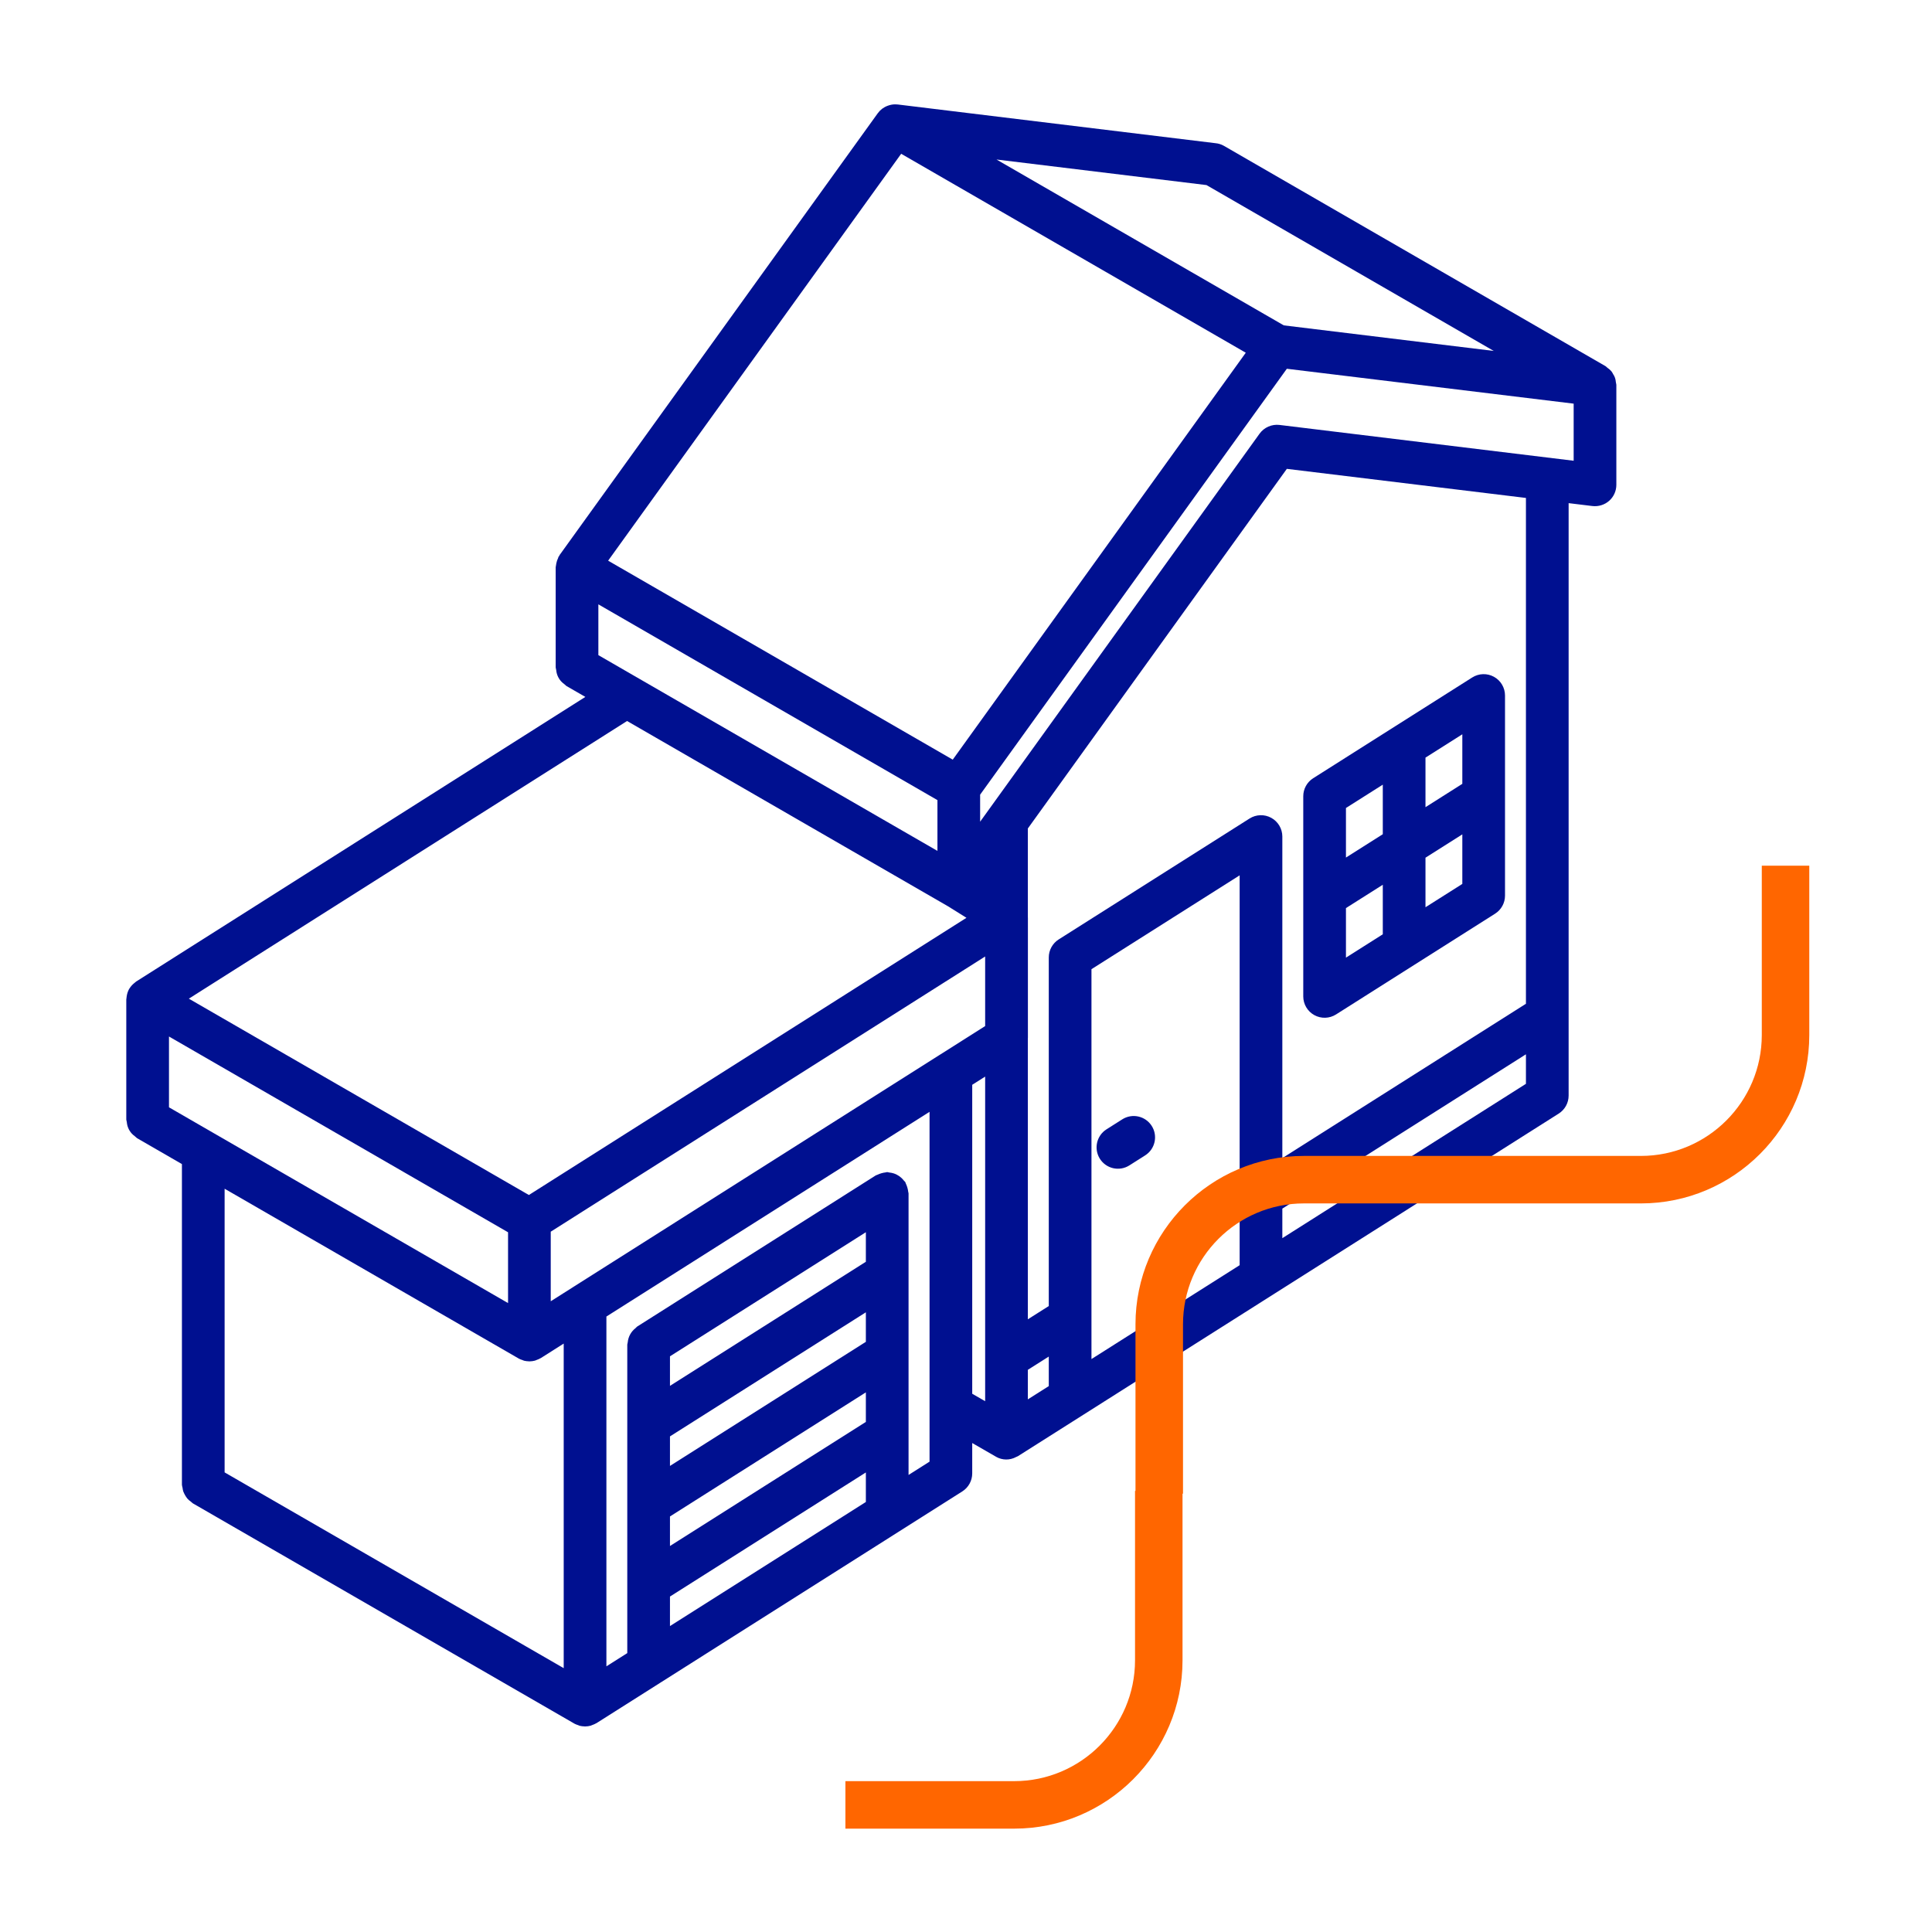
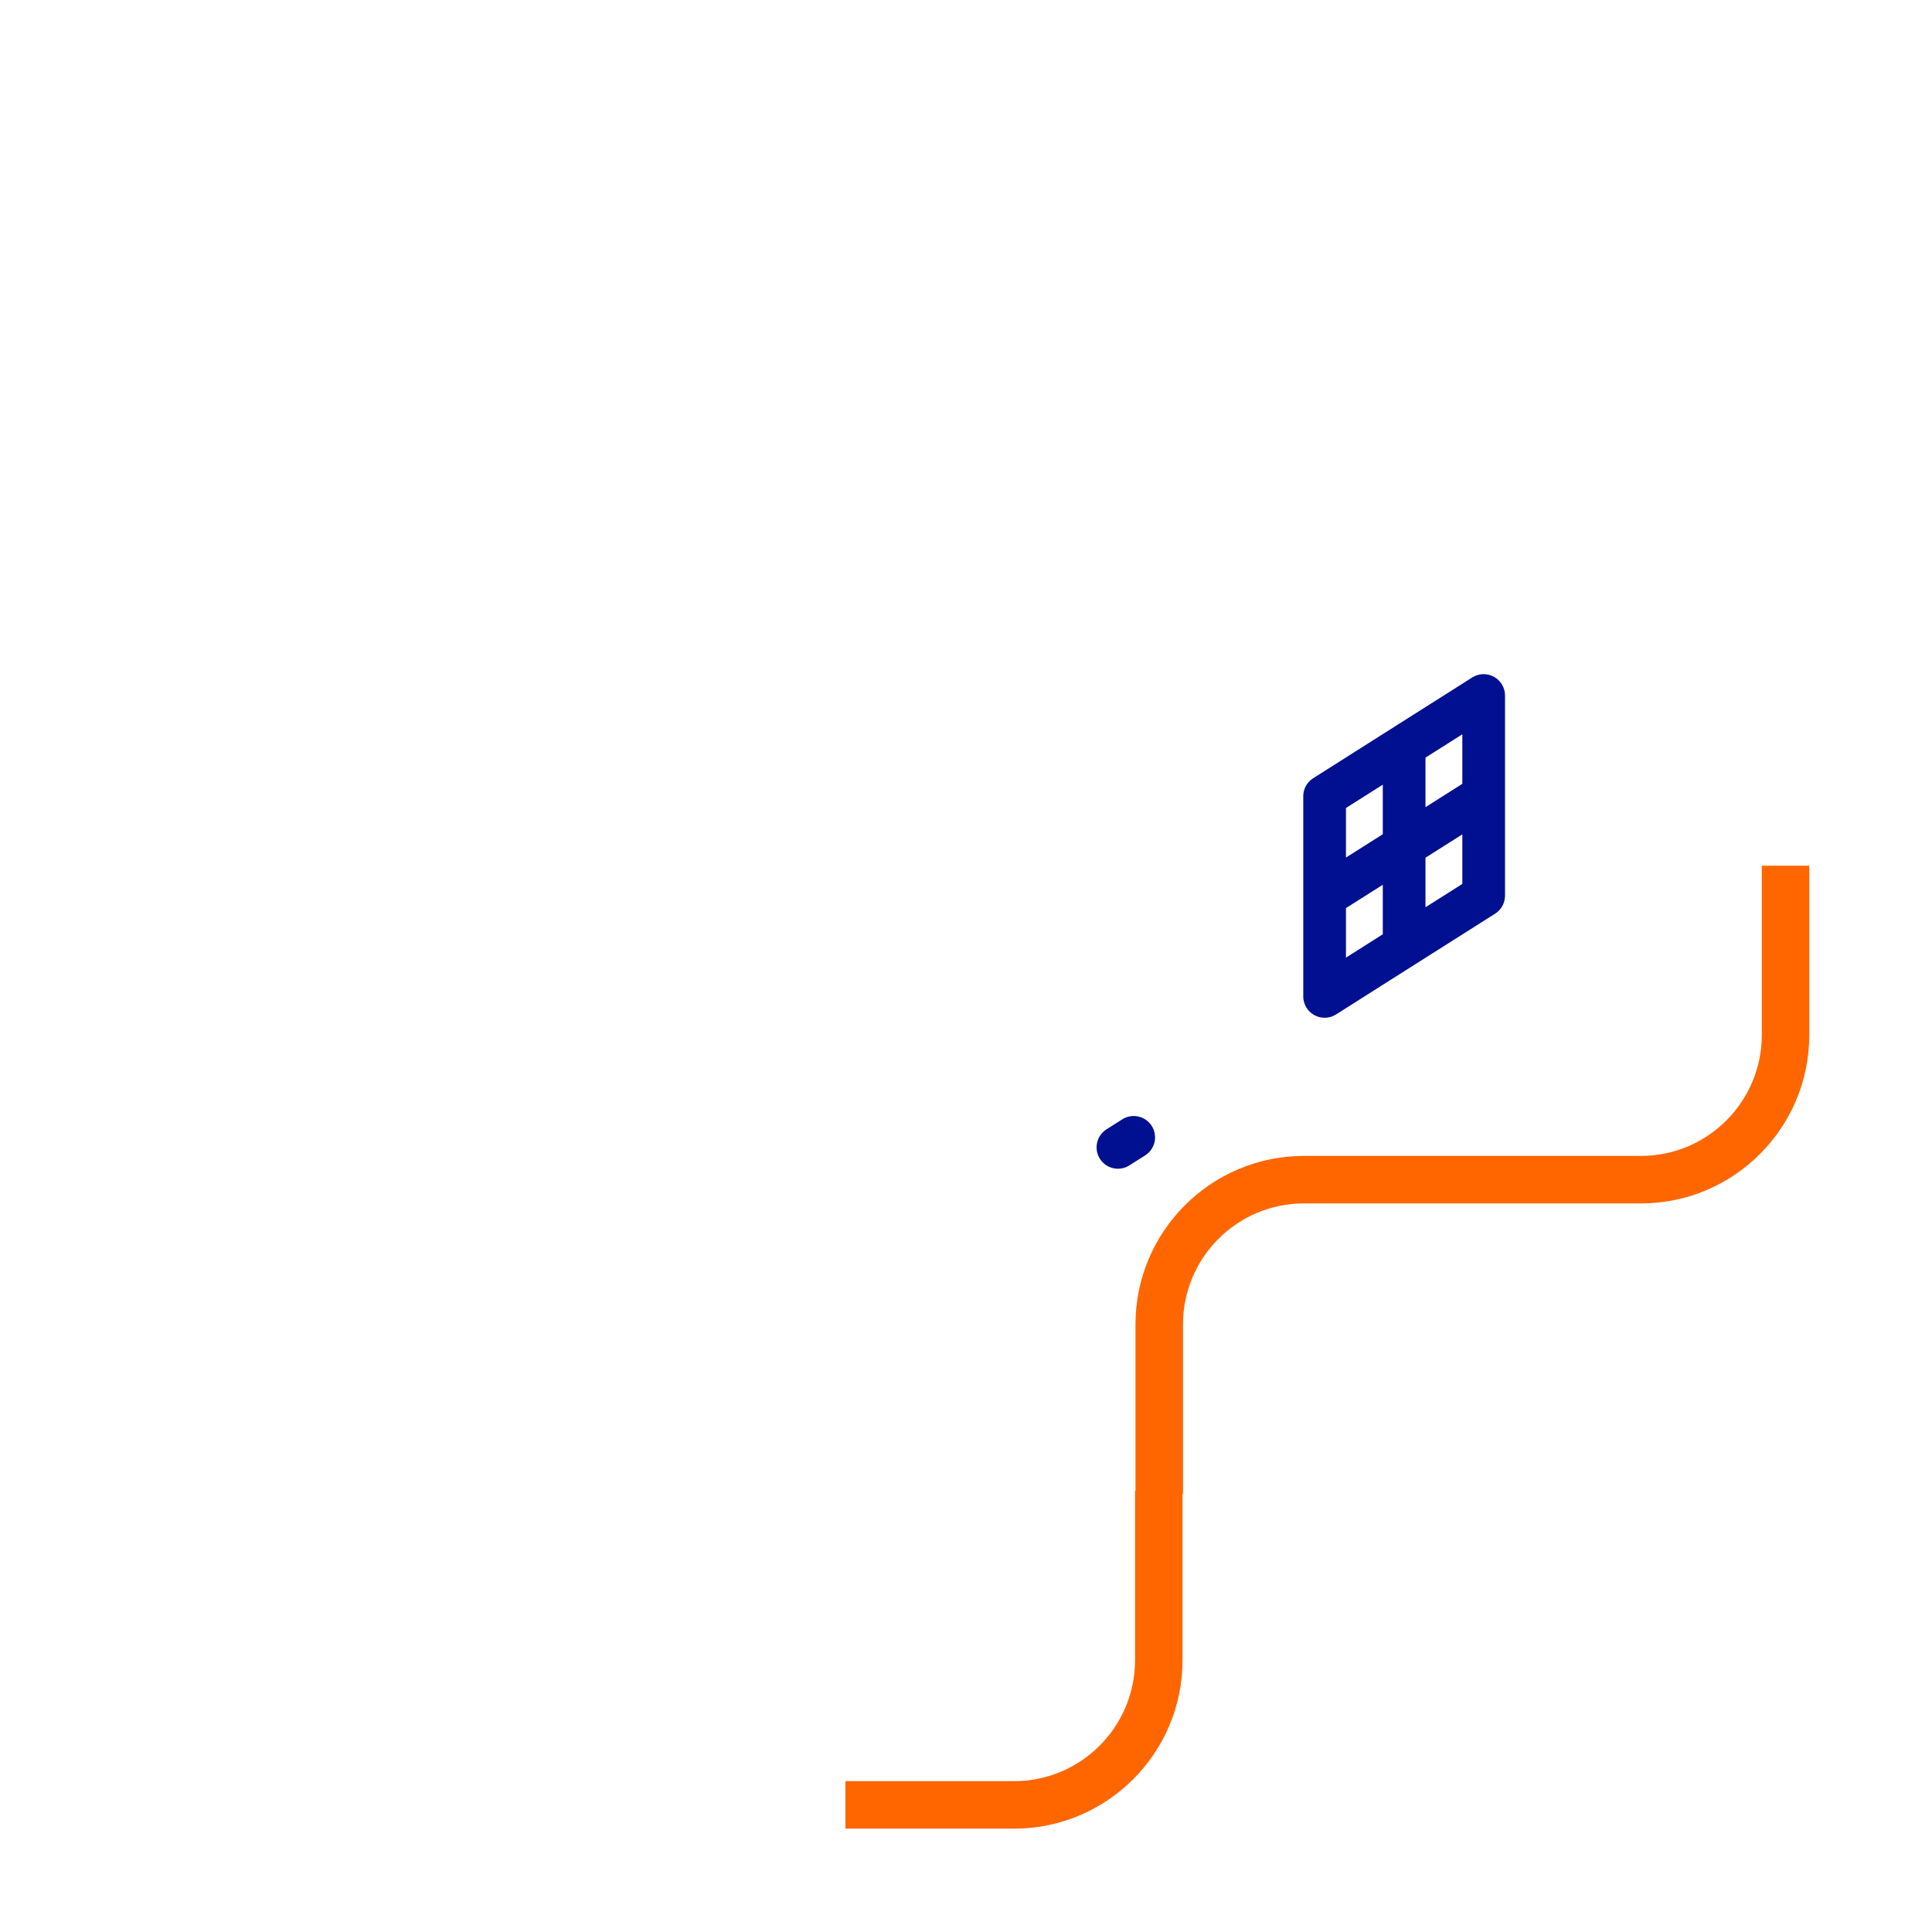
<svg xmlns="http://www.w3.org/2000/svg" xmlns:ns1="http://www.serif.com/" width="100%" height="100%" viewBox="0 0 130 130" version="1.1" xml:space="preserve" style="fill-rule:evenodd;clip-rule:evenodd;stroke-linejoin:round;stroke-miterlimit:2;">
  <g transform="matrix(1,0,0,1,-2170,-575)">
    <g id="Ikonka-01" ns1:id="Ikonka 01" transform="matrix(0.403,0,0,0.403,1293.98,367.285)">
      <rect x="2174" y="515.481" width="322.617" height="322.617" style="fill:none;" />
      <g transform="matrix(-0.529,0,0,0.529,2454.65,532.845)">
        <g>
          <path d="M181.797,323.534L176.774,320.35C173.632,318.366 169.476,319.301 167.486,322.44C165.496,325.578 166.422,329.736 169.557,331.732L174.58,334.916C177.722,336.886 181.865,335.947 183.851,332.815C185.836,329.683 184.918,325.535 181.797,323.534Z" style="fill:rgb(0,16,144);fill-rule:nonzero;" />
          <path d="M116.53,212.692L66.326,180.889C64.251,179.575 61.625,179.495 59.474,180.679C57.323,181.863 55.985,184.124 55.984,186.58L55.984,249.758C55.984,252.066 57.166,254.214 59.116,255.449L109.32,287.252C111.395,288.566 114.021,288.646 116.172,287.462C118.323,286.278 119.661,284.017 119.662,281.561L119.662,218.384C119.662,216.074 118.48,213.927 116.53,212.692ZM81.086,253.418L69.458,246.053L69.458,230.414L81.086,237.78L81.086,253.418ZM81.086,221.831L69.458,214.465L69.458,198.824L81.086,206.189L81.086,221.831ZM106.188,269.317L94.56,261.952L94.56,246.316L106.188,253.682L106.188,269.317ZM106.188,237.732L94.56,230.366L94.56,214.722L106.188,222.087L106.188,237.732Z" style="fill:rgb(0,16,144);fill-rule:nonzero;" />
-           <path d="M491.073,281.971C491.059,281.801 491.037,281.641 491.01,281.472C490.894,280.677 490.636,279.909 490.247,279.205L490.238,279.178L490.178,279.11C489.77,278.444 489.25,277.854 488.639,277.367C488.525,277.274 488.425,277.176 488.306,277.092C488.202,277.018 488.122,276.919 488.014,276.85L346.256,187.03L352.244,183.573C352.468,183.401 352.679,183.214 352.878,183.014C353.254,182.747 353.601,182.441 353.913,182.102C354.794,181.127 355.332,179.891 355.448,178.583C355.525,178.303 355.582,178.019 355.619,177.731L355.619,146.139C355.619,145.971 355.554,145.813 355.541,145.646C355.516,145.392 355.476,145.14 355.421,144.89C355.309,144.306 355.119,143.739 354.855,143.206C354.787,143.067 354.789,142.913 354.711,142.777C354.667,142.7 354.589,142.66 354.542,142.585C354.466,142.464 354.433,142.321 354.35,142.205L253.948,2.79C253.558,2.256 253.093,1.781 252.567,1.38C252.518,1.343 252.463,1.321 252.413,1.285C251.807,0.847 251.13,0.516 250.413,0.307C250.286,0.268 250.167,0.23 250.038,0.199C249.294,0.008 248.521,-0.046 247.758,0.041L247.589,0.051L147.393,12.255C146.444,12.339 145.525,12.627 144.698,13.1L24.211,82.665C24.029,82.809 23.855,82.962 23.689,83.125C23.209,83.448 22.774,83.832 22.393,84.268C22.187,84.551 22.005,84.85 21.849,85.162C21.357,85.876 21.068,86.71 21.014,87.575C20.934,87.879 20.877,88.189 20.842,88.501L20.842,120.093C20.843,122.022 21.669,123.859 23.112,125.139C24.562,126.406 26.479,127.003 28.392,126.784L35.905,125.87L35.905,312.856C35.905,315.164 37.087,317.312 39.037,318.547L209.725,426.679C209.81,426.733 209.907,426.751 209.994,426.8C210.095,426.858 210.207,426.89 210.311,426.942C212.27,428.005 214.637,427.985 216.578,426.889L216.661,426.828L216.719,426.804L224.147,422.522L224.147,432.106C224.147,434.414 225.329,436.562 227.279,437.797L304.522,486.728L322.681,498.231L322.684,498.232L342.747,510.941C342.791,510.969 342.841,510.976 342.885,511.003C343.249,511.21 343.632,511.382 344.028,511.517C344.211,511.585 344.382,511.685 344.569,511.736C345.126,511.888 345.7,511.969 346.277,511.976L346.352,511.987L346.358,511.987C346.424,511.987 346.49,511.964 346.557,511.962C347.057,511.953 347.554,511.889 348.039,511.77C348.227,511.721 348.404,511.618 348.589,511.552C348.937,511.447 349.276,511.312 349.602,511.151L349.653,511.113L349.72,511.085L470.2,441.526C470.396,441.373 470.583,441.208 470.76,441.032C471.183,440.74 471.569,440.399 471.912,440.016C472.43,439.338 472.851,438.591 473.164,437.797C473.276,437.421 473.354,437.035 473.396,436.645C473.485,436.332 473.549,436.013 473.588,435.69L473.588,334.48L487.772,326.29C487.996,326.118 488.207,325.931 488.406,325.731C488.782,325.464 489.129,325.158 489.44,324.819C490.321,323.844 490.86,322.608 490.975,321.3C491.052,321.02 491.109,320.736 491.147,320.448L491.147,282.54C491.145,282.346 491.089,282.163 491.073,281.971ZM471.403,282.272L364.075,344.24L225.966,256.748L231.758,253.133L333.085,194.635L471.403,282.272ZM342.146,173.843L235.126,235.632L235.126,219.602L342.146,157.812L342.146,173.843ZM339.064,144.03L230.295,206.831L137.805,78.394L182.199,52.765L182.291,52.718L182.317,52.697L246.572,15.601L339.064,144.03ZM150.208,25.479L216.488,17.409L125.811,69.759L59.544,77.827L150.208,25.479ZM126.267,357.859L49.379,309.152L49.379,299.829L126.267,348.536L126.267,357.859ZM153.706,375.241L139.741,366.394L139.741,243.343L186.511,272.968L186.511,396.021L153.706,375.241ZM206.593,408.744L199.984,404.558L199.984,395.234L206.593,399.419L206.593,408.744ZM206.593,294.768L206.593,383.472L199.984,379.287L199.984,269.264C199.984,266.956 198.802,264.808 196.852,263.573L136.609,225.409C134.534,224.095 131.908,224.015 129.757,225.199C127.605,226.383 126.268,228.644 126.267,231.1L126.267,332.587L49.379,283.88L49.379,124.23L124.846,115.047L206.593,228.557L206.593,256.559C206.592,256.609 206.573,256.655 206.573,256.705L206.573,294.612C206.573,294.666 206.592,294.715 206.593,294.768ZM133.451,103.942C132.011,101.954 129.609,100.9 127.171,101.185L34.316,112.488L34.316,94.468L124.846,83.455L221.652,217.883L221.652,226.416L133.451,103.942ZM224.146,406.971L220.067,409.322L220.067,306.868L224.146,309.452L224.146,406.971ZM319.547,480.297L257.718,441.133L257.718,431.81L319.547,470.978L319.547,480.297ZM319.547,455.028L257.718,415.86L257.718,406.533L319.547,445.701L319.547,455.028ZM319.547,429.751L257.718,390.583L257.718,381.263L319.547,420.431L319.547,429.751ZM319.547,404.482L257.718,365.314L257.718,355.987L319.547,395.155L319.547,404.482ZM333.021,488.831L333.021,391.448C332.987,391.214 332.941,390.983 332.881,390.754C332.717,388.971 331.817,387.337 330.398,386.245C330.21,386.096 330.096,385.888 329.889,385.757L254.586,338.053C254.428,337.953 254.247,337.946 254.084,337.86C253.268,337.466 252.392,337.212 251.491,337.11C251.313,337.096 251.162,337.007 250.98,337.007C250.751,337.04 250.525,337.086 250.301,337.144C249.835,337.187 249.375,337.28 248.929,337.421C247.679,337.819 246.58,338.588 245.78,339.627C245.607,339.788 245.443,339.959 245.289,340.139C245.19,340.296 245.183,340.476 245.099,340.637C244.708,341.449 244.455,342.32 244.35,343.214C244.335,343.398 244.243,343.556 244.243,343.744L244.243,432.598L237.618,428.402L237.618,317.988L244.576,322.396L339.611,382.6L339.611,493.007L333.021,488.831ZM349.955,373.198L234.488,300.053L234.47,300.045L220.067,290.921L220.067,268.961L357.179,355.817L357.179,377.778L349.971,373.212L349.955,373.198ZM460.113,431.79L353.086,493.582L353.086,391.136L360.31,395.712C360.354,395.74 360.404,395.747 360.448,395.774C360.812,395.981 361.195,396.153 361.591,396.288C361.774,396.356 361.945,396.456 362.132,396.507C362.689,396.659 363.263,396.74 363.84,396.747L363.915,396.758L363.921,396.758C363.987,396.758 364.053,396.735 364.12,396.733C364.62,396.724 365.117,396.66 365.602,396.541C365.79,396.492 365.967,396.389 366.152,396.323C366.5,396.218 366.839,396.083 367.165,395.922L367.216,395.884L367.283,395.856L460.112,342.259L460.113,431.79ZM477.672,316.561L370.652,378.351L370.652,356.004L477.672,294.214L477.672,316.561Z" style="fill:rgb(0,16,144);fill-rule:nonzero;" />
        </g>
      </g>
      <g transform="matrix(3.194,0,0,3.194,2371.19,688.07)">
        <path d="M0,32.738L0,24.029L0.025,24.029L0.025,15.174C0.025,11.69 2.859,8.855 6.343,8.855L23.963,8.855C28.816,8.855 32.764,4.907 32.764,0.054L32.764,-8.801L30.281,-8.801L30.281,0.054C30.281,3.538 27.446,6.372 23.963,6.372L6.343,6.372C1.49,6.372 -2.459,10.321 -2.459,15.174L-2.459,23.883L-2.483,23.883L-2.483,32.738C-2.483,36.222 -5.318,39.056 -8.802,39.056L-17.623,39.056L-17.623,41.539L-8.802,41.539C-3.948,41.539 0,37.591 0,32.738" style="fill:rgb(255,102,0);fill-rule:nonzero;" />
      </g>
    </g>
  </g>
</svg>